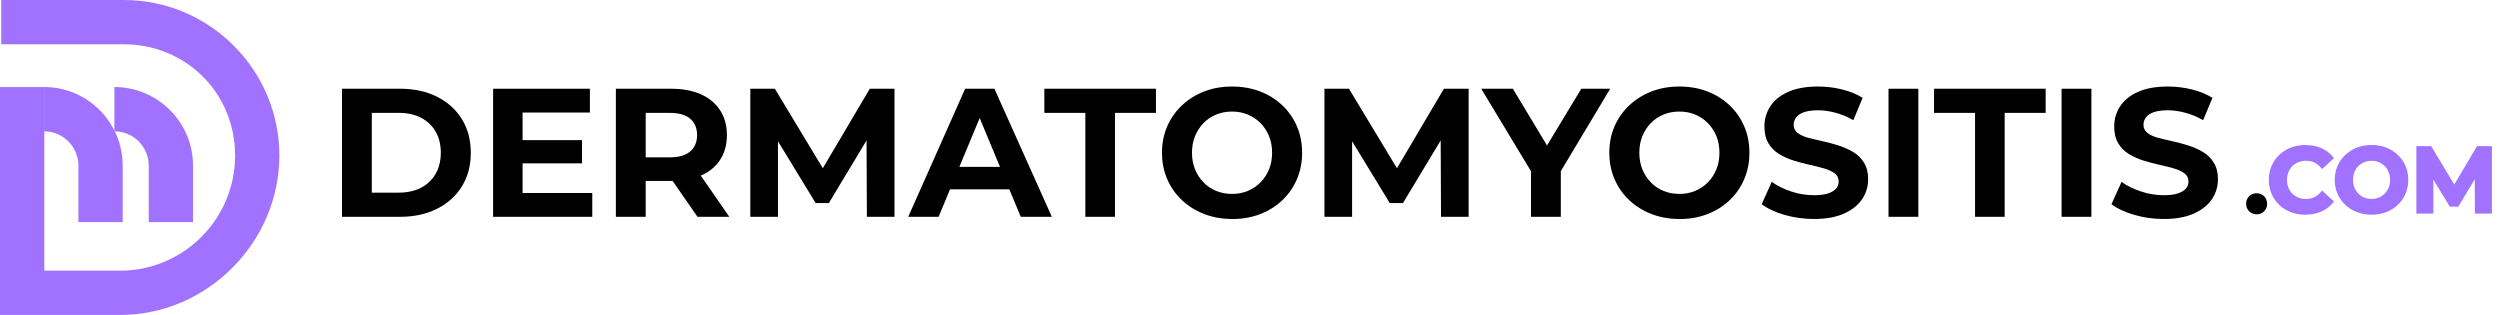
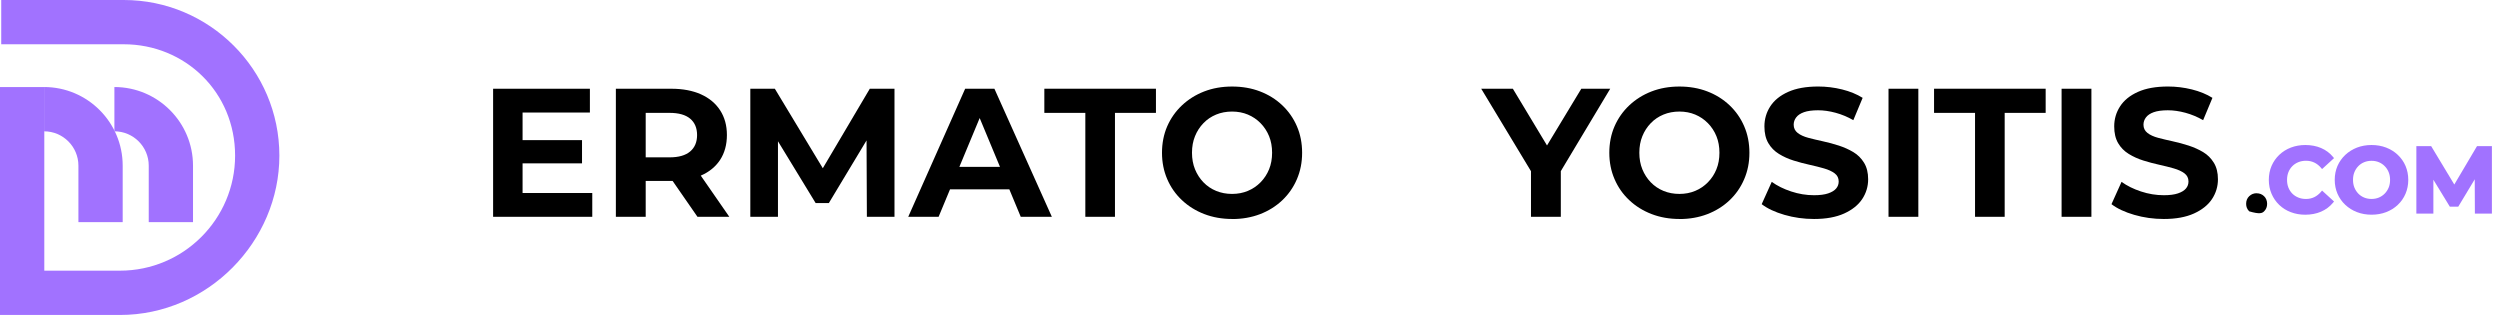
<svg xmlns="http://www.w3.org/2000/svg" width="254" height="32" viewBox="0 0 254 32" fill="none">
-   <path d="M34.746 22.027V9.016H40.657C42.07 9.016 43.316 9.285 44.393 9.824C45.472 10.362 46.314 11.119 46.92 12.091C47.528 13.063 47.832 14.207 47.832 15.52C47.832 16.834 47.528 17.977 46.92 18.949C46.312 19.921 45.469 20.679 44.393 21.217C43.314 21.755 42.07 22.027 40.657 22.027H34.746ZM37.776 19.572H40.51C41.377 19.572 42.13 19.408 42.768 19.079C43.406 18.75 43.902 18.279 44.256 17.666C44.609 17.053 44.786 16.338 44.786 15.518C44.786 14.698 44.609 13.968 44.256 13.362C43.902 12.754 43.406 12.288 42.768 11.959C42.13 11.63 41.377 11.466 40.51 11.466H37.776V19.57V19.572Z" fill="black" />
  <path d="M53.093 19.61H60.175V22.027H50.1V9.016H59.933V11.433H53.093V19.612V19.61ZM52.868 14.237H59.133V16.597H52.868V14.237Z" fill="black" />
  <path d="M62.572 22.027V9.016H68.204C69.368 9.016 70.372 9.206 71.215 9.582C72.057 9.961 72.707 10.501 73.166 11.209C73.624 11.914 73.854 12.752 73.854 13.719C73.854 14.685 73.624 15.538 73.166 16.238C72.707 16.938 72.057 17.471 71.215 17.835C70.372 18.202 69.368 18.384 68.204 18.384H64.227L65.603 17.083V22.027H62.572ZM65.603 17.417L64.227 15.986H68.037C68.954 15.986 69.647 15.787 70.118 15.391C70.589 14.995 70.823 14.436 70.823 13.719C70.823 13.001 70.587 12.445 70.118 12.054C69.647 11.663 68.954 11.468 68.037 11.468H64.227L65.603 10.038V17.417ZM70.863 22.027L67.591 17.305H70.826L74.098 22.027H70.863Z" fill="black" />
  <path d="M76.232 22.027V9.016H78.724L84.264 18.199H82.943L88.371 9.016H90.88V22.027H88.075L88.037 13.347H88.595L84.209 20.634H82.871L78.428 13.347H79.041V22.027H76.235H76.232Z" fill="black" />
  <path d="M92.277 22.027L98.059 9.016H101.032L106.868 22.027H103.708L98.931 10.539H100.14L95.362 22.027H92.277ZM95.195 19.238L95.958 16.951H102.686L103.467 19.238H95.195Z" fill="black" />
  <path d="M110.27 22.027V11.468H106.105V9.014H117.444V11.468H113.28V22.027H110.27Z" fill="black" />
  <path d="M125.196 22.249C124.167 22.249 123.22 22.082 122.352 21.748C121.485 21.414 120.728 20.943 120.085 20.335C119.439 19.73 118.941 19.017 118.589 18.197C118.236 17.38 118.059 16.487 118.059 15.52C118.059 14.553 118.236 13.646 118.589 12.834C118.943 12.022 119.442 11.314 120.085 10.706C120.73 10.098 121.483 9.627 122.342 9.293C123.205 8.959 124.149 8.792 125.178 8.792C126.207 8.792 127.152 8.956 128.012 9.285C128.874 9.614 129.627 10.083 130.269 10.688C130.912 11.296 131.413 12.009 131.765 12.827C132.119 13.644 132.295 14.544 132.295 15.523C132.295 16.502 132.119 17.384 131.765 18.209C131.411 19.034 130.912 19.749 130.269 20.357C129.624 20.965 128.871 21.431 128.012 21.761C127.149 22.089 126.212 22.254 125.196 22.254V22.249ZM125.176 19.702C125.759 19.702 126.295 19.6 126.783 19.395C127.272 19.191 127.703 18.9 128.074 18.521C128.445 18.142 128.734 17.703 128.939 17.2C129.143 16.699 129.245 16.139 129.245 15.518C129.245 14.897 129.143 14.337 128.939 13.836C128.734 13.335 128.445 12.894 128.074 12.515C127.703 12.136 127.272 11.845 126.783 11.64C126.295 11.436 125.756 11.334 125.176 11.334C124.595 11.334 124.054 11.436 123.558 11.64C123.063 11.845 122.631 12.136 122.268 12.515C121.901 12.894 121.617 13.332 121.413 13.836C121.209 14.337 121.106 14.897 121.106 15.518C121.106 16.139 121.209 16.699 121.413 17.2C121.617 17.701 121.901 18.142 122.268 18.521C122.634 18.9 123.063 19.191 123.558 19.395C124.054 19.6 124.593 19.702 125.176 19.702Z" fill="black" />
-   <path d="M134.564 22.027V9.016H137.056L142.596 18.199H141.275L146.703 9.016H149.213V22.027H146.407L146.369 13.347H146.927L142.541 20.634H141.203L136.76 13.347H137.373V22.027H134.567H134.564Z" fill="black" />
  <path d="M155.548 22.027V16.712L156.236 18.533L150.492 9.016H153.707L158.093 16.303H156.254L160.66 9.016H163.598L157.891 18.533L158.579 16.712V22.027H155.548Z" fill="black" />
  <path d="M170.643 22.249C169.614 22.249 168.667 22.082 167.8 21.748C166.932 21.414 166.175 20.943 165.532 20.335C164.886 19.73 164.388 19.017 164.037 18.197C163.683 17.38 163.506 16.487 163.506 15.52C163.506 14.553 163.683 13.646 164.037 12.834C164.391 12.022 164.889 11.314 165.532 10.706C166.177 10.098 166.93 9.627 167.79 9.293C168.652 8.959 169.596 8.792 170.623 8.792C171.65 8.792 172.597 8.956 173.456 9.285C174.319 9.614 175.071 10.083 175.714 10.688C176.357 11.296 176.858 12.009 177.209 12.827C177.563 13.644 177.74 14.544 177.74 15.523C177.74 16.502 177.563 17.384 177.209 18.209C176.856 19.034 176.357 19.749 175.714 20.357C175.069 20.965 174.316 21.431 173.456 21.761C172.594 22.089 171.657 22.254 170.641 22.254L170.643 22.249ZM170.626 19.702C171.209 19.702 171.744 19.6 172.233 19.395C172.721 19.191 173.152 18.9 173.524 18.521C173.895 18.142 174.184 17.703 174.388 17.2C174.593 16.699 174.695 16.139 174.695 15.518C174.695 14.897 174.593 14.337 174.388 13.836C174.184 13.335 173.895 12.894 173.524 12.515C173.152 12.136 172.721 11.845 172.233 11.64C171.742 11.436 171.206 11.334 170.626 11.334C170.045 11.334 169.504 11.436 169.008 11.64C168.512 11.845 168.081 12.136 167.717 12.515C167.351 12.894 167.067 13.332 166.863 13.836C166.658 14.337 166.556 14.897 166.556 15.518C166.556 16.139 166.658 16.699 166.863 17.2C167.067 17.701 167.351 18.142 167.717 18.521C168.084 18.9 168.512 19.191 169.008 19.395C169.504 19.6 170.042 19.702 170.626 19.702Z" fill="black" />
  <path d="M184.306 22.249C183.265 22.249 182.265 22.109 181.303 21.83C180.341 21.551 179.571 21.19 178.988 20.744L180.01 18.476C180.556 18.872 181.211 19.199 181.981 19.453C182.749 19.707 183.524 19.834 184.304 19.834C184.899 19.834 185.378 19.772 185.744 19.647C186.11 19.523 186.38 19.358 186.552 19.154C186.726 18.95 186.811 18.71 186.811 18.439C186.811 18.092 186.674 17.816 186.402 17.611C186.13 17.407 185.767 17.24 185.316 17.11C184.862 16.981 184.371 16.856 183.838 16.739C183.304 16.622 182.769 16.48 182.23 16.311C181.692 16.143 181.196 15.919 180.743 15.64C180.289 15.361 179.93 14.997 179.664 14.544C179.397 14.09 179.265 13.524 179.265 12.842C179.265 12.099 179.464 11.419 179.86 10.806C180.257 10.193 180.862 9.702 181.672 9.338C182.485 8.971 183.504 8.79 184.73 8.79C185.547 8.79 186.357 8.889 187.155 9.086C187.955 9.285 188.65 9.57 189.245 9.941L188.298 12.209C187.715 11.875 187.115 11.623 186.494 11.456C185.874 11.289 185.281 11.204 184.71 11.204C184.139 11.204 183.638 11.269 183.28 11.399C182.921 11.528 182.657 11.705 182.49 11.93C182.323 12.151 182.238 12.4 182.238 12.672C182.238 13.018 182.375 13.298 182.647 13.509C182.918 13.721 183.28 13.883 183.726 14.003C184.172 14.12 184.668 14.24 185.213 14.357C185.759 14.474 186.297 14.621 186.831 14.793C187.364 14.967 187.852 15.187 188.298 15.453C188.745 15.72 189.106 16.079 189.385 16.532C189.664 16.986 189.804 17.544 189.804 18.214C189.804 18.947 189.602 19.615 189.201 20.223C188.797 20.831 188.186 21.319 187.369 21.691C186.552 22.062 185.53 22.249 184.301 22.249H184.306Z" fill="black" />
  <path d="M191.873 22.027V9.016H194.903V22.027H191.873Z" fill="black" />
  <path d="M200.664 22.027V11.468H196.5V9.014H207.839V11.468H203.675V22.027H200.664Z" fill="black" />
  <path d="M209.457 22.027V9.016H212.487V22.027H209.457Z" fill="black" />
  <path d="M219.845 22.249C218.804 22.249 217.804 22.109 216.842 21.83C215.881 21.551 215.11 21.19 214.527 20.744L215.549 18.476C216.095 18.872 216.75 19.199 217.52 19.453C218.288 19.707 219.063 19.834 219.843 19.834C220.438 19.834 220.917 19.772 221.283 19.647C221.65 19.523 221.919 19.358 222.091 19.154C222.265 18.95 222.35 18.71 222.35 18.439C222.35 18.092 222.213 17.816 221.941 17.611C221.669 17.407 221.306 17.24 220.855 17.11C220.401 16.981 219.91 16.856 219.377 16.739C218.844 16.622 218.308 16.48 217.769 16.311C217.231 16.143 216.735 15.919 216.282 15.64C215.828 15.361 215.469 14.997 215.203 14.544C214.936 14.09 214.804 13.524 214.804 12.842C214.804 12.099 215.003 11.419 215.4 10.806C215.796 10.193 216.401 9.702 217.211 9.338C218.024 8.971 219.043 8.79 220.269 8.79C221.086 8.79 221.896 8.889 222.694 9.086C223.494 9.285 224.189 9.57 224.784 9.941L223.838 12.209C223.254 11.875 222.654 11.623 222.033 11.456C221.413 11.289 220.82 11.204 220.249 11.204C219.678 11.204 219.177 11.269 218.819 11.399C218.46 11.528 218.196 11.705 218.029 11.93C217.862 12.151 217.777 12.4 217.777 12.672C217.777 13.018 217.914 13.298 218.186 13.509C218.457 13.721 218.819 13.883 219.265 14.003C219.711 14.12 220.207 14.24 220.752 14.357C221.298 14.474 221.836 14.621 222.37 14.793C222.903 14.967 223.391 15.187 223.838 15.453C224.284 15.72 224.645 16.079 224.924 16.532C225.203 16.986 225.343 17.544 225.343 18.214C225.343 18.947 225.141 19.615 224.74 20.223C224.336 20.831 223.725 21.319 222.908 21.691C222.091 22.062 221.069 22.249 219.84 22.249H219.845Z" fill="black" />
-   <path d="M229.274 19.632C228.985 19.632 228.733 19.732 228.524 19.928C228.314 20.128 228.207 20.389 228.207 20.708C228.207 21.015 228.314 21.272 228.524 21.473C228.73 21.673 228.985 21.775 229.274 21.775C229.563 21.775 229.827 21.673 230.031 21.473C230.236 21.272 230.34 21.015 230.34 20.711C230.34 20.407 230.236 20.13 230.029 19.933C229.824 19.736 229.57 19.637 229.274 19.637V19.632Z" fill="black" />
+   <path d="M229.274 19.632C228.985 19.632 228.733 19.732 228.524 19.928C228.314 20.128 228.207 20.389 228.207 20.708C228.207 21.015 228.314 21.272 228.524 21.473C229.563 21.775 229.827 21.673 230.031 21.473C230.236 21.272 230.34 21.015 230.34 20.711C230.34 20.407 230.236 20.13 230.029 19.933C229.824 19.736 229.57 19.637 229.274 19.637V19.632Z" fill="black" />
  <path d="M232.907 16.874C233.076 16.704 233.283 16.57 233.515 16.475C233.749 16.38 234.011 16.333 234.295 16.333C234.591 16.333 234.873 16.393 235.127 16.512C235.381 16.632 235.613 16.814 235.815 17.05L235.922 17.178L237.138 16.066L237.041 15.949C236.714 15.55 236.306 15.246 235.822 15.039C235.344 14.835 234.803 14.733 234.22 14.733C233.699 14.733 233.206 14.82 232.757 14.992C232.306 15.164 231.91 15.413 231.576 15.73C231.242 16.049 230.978 16.427 230.791 16.856C230.606 17.285 230.512 17.761 230.512 18.274C230.512 18.787 230.606 19.263 230.791 19.692C230.975 20.121 231.237 20.499 231.568 20.818C231.9 21.137 232.296 21.387 232.747 21.556C233.196 21.728 233.689 21.815 234.21 21.815C234.8 21.815 235.344 21.711 235.822 21.504C236.306 21.294 236.714 20.988 237.041 20.589L237.138 20.472L235.922 19.361L235.815 19.488C235.613 19.724 235.381 19.909 235.127 20.031C234.873 20.153 234.594 20.215 234.295 20.215C233.996 20.215 233.749 20.168 233.515 20.073C233.28 19.979 233.074 19.844 232.904 19.675C232.735 19.505 232.6 19.301 232.505 19.067C232.411 18.832 232.363 18.568 232.363 18.277C232.363 17.985 232.411 17.721 232.505 17.487C232.6 17.252 232.735 17.046 232.904 16.878L232.907 16.874Z" fill="#A172FF" />
  <path d="M243.613 15.73C243.275 15.411 242.876 15.164 242.427 14.992C241.979 14.82 241.48 14.733 240.947 14.733C240.414 14.733 239.913 14.823 239.464 14.997C239.016 15.171 238.617 15.421 238.278 15.74C237.942 16.059 237.675 16.435 237.488 16.861C237.304 17.287 237.209 17.761 237.209 18.274C237.209 18.787 237.304 19.253 237.488 19.682C237.675 20.111 237.939 20.492 238.278 20.808C238.617 21.127 239.016 21.377 239.469 21.551C239.92 21.726 240.421 21.813 240.954 21.813C241.488 21.813 241.976 21.726 242.425 21.556C242.873 21.384 243.275 21.137 243.611 20.818C243.95 20.499 244.217 20.118 244.401 19.687C244.585 19.256 244.68 18.78 244.68 18.274C244.68 17.763 244.585 17.287 244.401 16.856C244.217 16.427 243.95 16.049 243.611 15.73H243.613ZM242.689 19.057C242.594 19.288 242.46 19.493 242.29 19.667C242.121 19.839 241.921 19.976 241.695 20.071C241.47 20.166 241.221 20.213 240.95 20.213C240.678 20.213 240.426 20.166 240.199 20.071C239.968 19.976 239.773 19.844 239.604 19.67C239.437 19.495 239.302 19.291 239.208 19.059C239.113 18.827 239.066 18.566 239.066 18.274C239.066 17.985 239.113 17.721 239.208 17.492C239.302 17.26 239.437 17.053 239.604 16.881C239.771 16.707 239.973 16.572 240.199 16.48C240.429 16.385 240.68 16.338 240.95 16.338C241.219 16.338 241.47 16.385 241.695 16.48C241.919 16.575 242.121 16.709 242.29 16.884C242.462 17.058 242.597 17.262 242.689 17.494C242.784 17.726 242.831 17.99 242.831 18.277C242.831 18.566 242.784 18.83 242.689 19.061V19.057Z" fill="#A172FF" />
  <path d="M251.665 14.845L249.357 18.747L247.005 14.845H245.502V21.7H247.231V18.259L248.904 21H249.758L251.433 18.216L251.448 21.7H253.177V14.845H251.665Z" fill="#A172FF" />
  <path d="M19.613 22.568H15.112V16.831C15.112 14.907 13.547 13.342 11.623 13.342V8.842C16.026 8.842 19.61 12.425 19.61 16.829V22.565L19.613 22.568Z" fill="#A172FF" />
  <path d="M12.468 22.568H7.967V16.831C7.967 14.907 6.402 13.342 4.479 13.342V8.842C8.882 8.842 12.465 12.425 12.465 16.829V22.565L12.468 22.568Z" fill="#A172FF" />
  <path d="M12.198 32H0V8.847H4.501V27.499H12.198C18.643 27.499 23.886 22.256 23.886 15.812C23.886 9.367 18.81 4.498 12.572 4.498H0.125V0H12.57C21.289 0 28.384 7.095 28.384 15.814C28.384 24.534 21.122 32 12.198 32Z" fill="#A172FF" />
</svg>